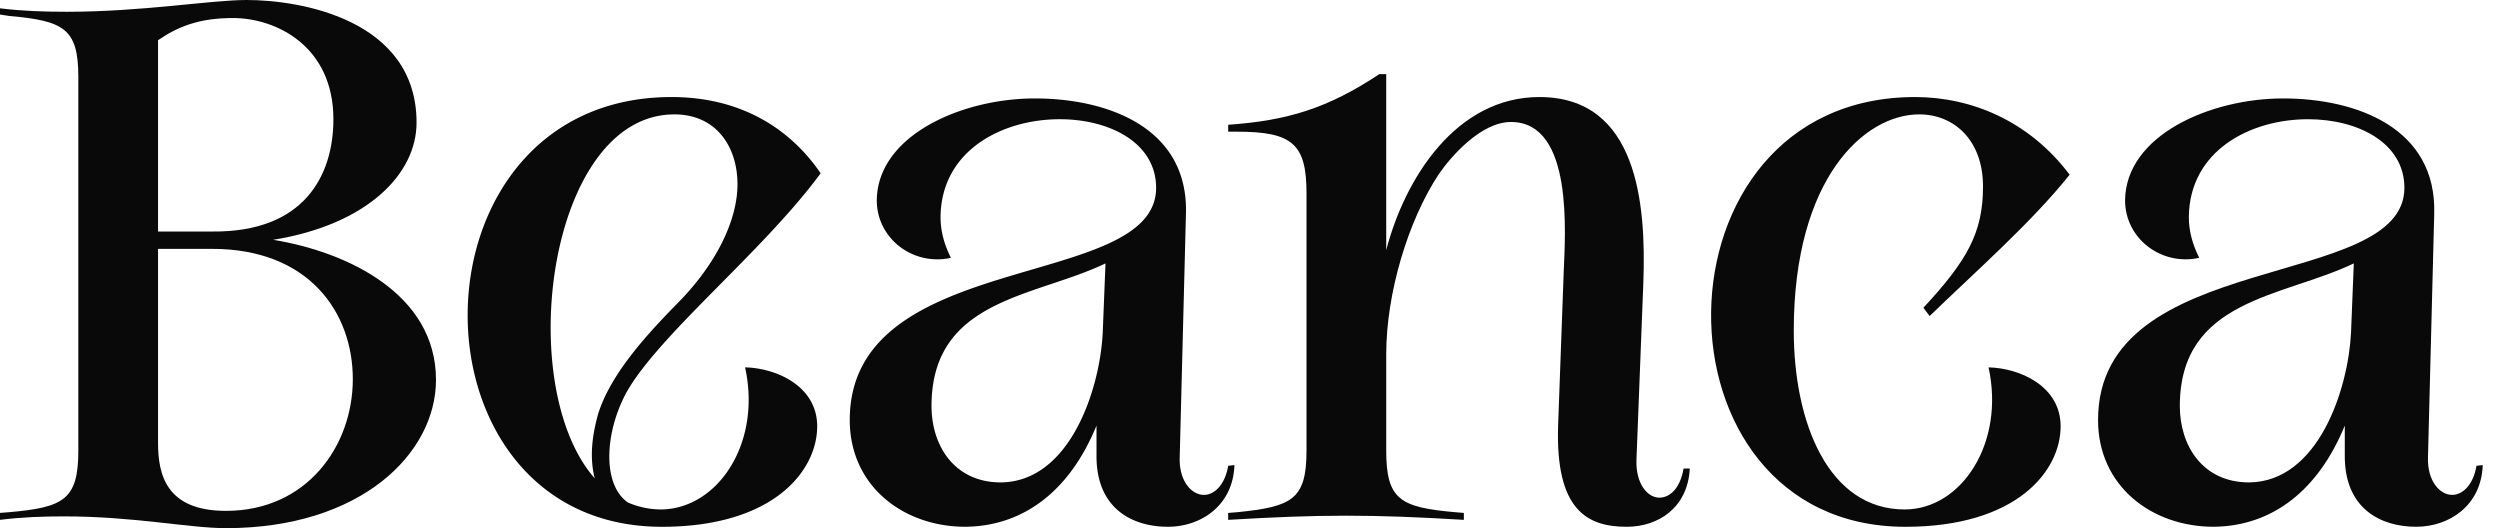
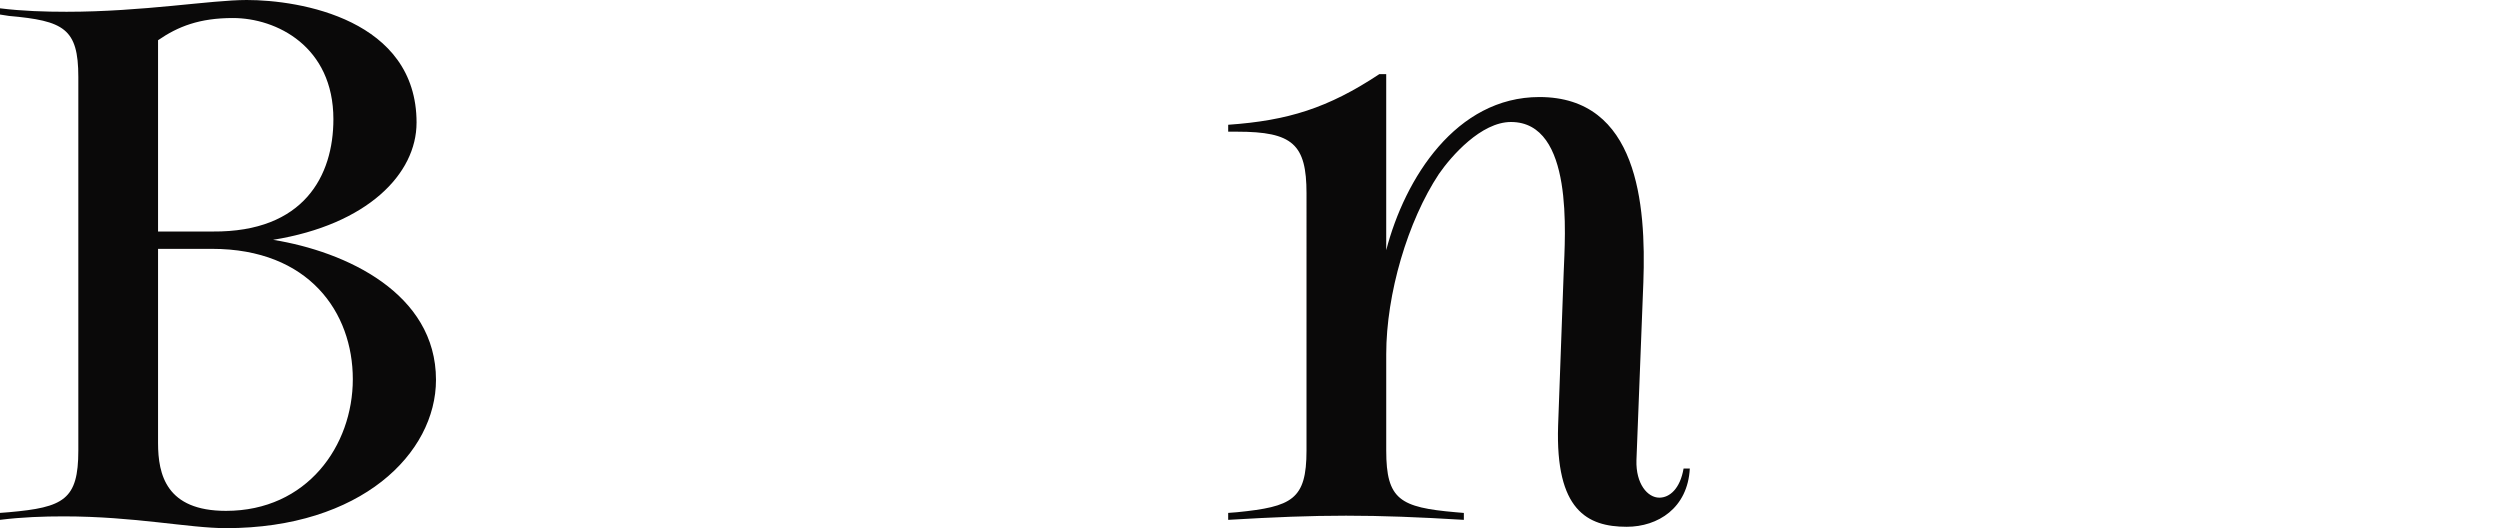
<svg xmlns="http://www.w3.org/2000/svg" width="142" height="30" fill="none">
  <g fill="#0A0909" clip-path="url(#a)">
    <path d="M23.66 6.968c0 2.914-2.794 5.787-8.148 6.654 4.133.669 9.252 3.031 9.252 7.952 0 4.173-4.252 8.425-11.93 8.425-2.086 0-5.196-.669-9.212-.669-1.141 0-2.362.04-3.622.197v-.394l.512-.04c3.11-.275 3.937-.708 3.937-3.503V4.37c0-2.756-.827-3.189-3.937-3.465L0 .826V.472c1.26.157 2.559.197 3.78.197C8.11.669 11.968 0 14.015 0c3.032 0 9.646 1.102 9.646 6.968zM8.977 13.15h3.11c5.197.04 6.85-3.188 6.85-6.378 0-4.133-3.228-5.748-5.708-5.748-1.89 0-3.11.473-4.252 1.26V13.15zm0 .985v11.023c0 1.811.472 3.859 3.858 3.859 4.606 0 7.205-3.7 7.205-7.48 0-3.78-2.48-7.402-7.992-7.402H8.976z" />
-     <path d="M38.148 5.512c3.859 0 6.694 1.733 8.465 4.331-3.15 4.292-8.82 8.858-10.866 12.165-1.339 2.205-1.654 5.433-.08 6.535a4.759 4.759 0 0 0 1.89.394c3.229-.04 5.71-3.78 4.764-8.071 1.772.04 4.095 1.063 4.095 3.346 0 2.56-2.52 5.71-8.819 5.71-14.842 0-14.763-24.41.551-24.41zm-4.173 17.992c.71-2.243 2.678-4.409 4.45-6.22 2.322-2.323 3.464-4.842 3.464-6.811 0-2.205-1.26-3.976-3.583-3.976-7.166 0-9.173 15.393-4.528 20.669-.315-1.26-.118-2.52.197-3.662zm14.291.354c0-9.803 17.401-7.283 17.401-13.189 0-2.559-2.638-3.897-5.473-3.897-3.267 0-6.732 1.771-6.771 5.55 0 .788.197 1.537.59 2.324-2.165.472-4.212-1.103-4.212-3.268.04-3.7 4.843-5.787 8.977-5.787s8.74 1.653 8.583 6.574l-.354 13.82c-.04 1.337.669 2.125 1.377 2.125.552 0 1.182-.512 1.378-1.654l.354-.039c-.079 2.323-1.929 3.504-3.78 3.504-2.007 0-4.094-1.024-4.054-4.095v-1.653c-1.497 3.66-4.095 5.708-7.441 5.748-3.543 0-6.575-2.323-6.575-6.063zm4.645-.788c0 2.244 1.3 4.331 3.937 4.331 3.937-.04 5.63-5.314 5.787-8.503l.157-3.937c-4.016 1.929-9.882 2.007-9.882 8.11h.001z" />
-     <path d="M92.95 26.141c-.04 1.339.63 2.126 1.3 2.126.59 0 1.18-.511 1.377-1.653h.354c-.118 2.244-1.81 3.307-3.583 3.307-2.243 0-4.055-.945-3.897-5.748l.315-8.661c.08-2.166.59-8.583-2.992-8.583-1.693 0-3.386 1.929-4.094 2.952-1.772 2.677-2.992 6.81-2.992 10.236v-.039 5.512c0 2.795.787 3.228 3.937 3.504l.472.04v.393c-2.598-.157-4.645-.236-6.693-.236s-4.055.079-6.693.236v-.394l.512-.04c3.11-.314 3.937-.708 3.937-3.503V10.984c0-2.795-.788-3.504-3.937-3.504h-.512v-.393c3.386-.237 5.669-.945 8.583-2.875h.393v10c1.063-4.094 3.976-8.7 8.7-8.7 5.591 0 6.064 6.102 5.906 10.511l-.393 10.118z" />
-     <path d="M109.013 6.496c-3.111 0-7.127 3.622-7.127 12.283 0 5.237 1.969 10.158 6.299 10.158 3.229 0 5.709-3.78 4.764-8.071 1.772.04 4.095 1.063 4.095 3.346 0 2.56-2.519 5.71-8.819 5.71-14.843 0-14.763-24.41.551-24.41 3.228 0 6.496 1.378 8.78 4.41-2.165 2.716-5.354 5.511-7.953 8.03l-.354-.472c2.48-2.677 3.386-4.252 3.386-6.89 0-2.637-1.653-4.094-3.622-4.094zm10.156 17.362c0-9.803 17.401-7.283 17.401-13.189 0-2.559-2.638-3.897-5.472-3.897-3.268 0-6.732 1.771-6.772 5.55 0 .788.197 1.537.591 2.324-2.166.472-4.213-1.103-4.213-3.268.04-3.7 4.842-5.787 8.976-5.787 4.135 0 8.741 1.653 8.583 6.574l-.354 13.82c-.039 1.337.67 2.125 1.378 2.125.552 0 1.181-.512 1.378-1.654l.354-.039c-.079 2.323-1.929 3.504-3.78 3.504-2.007 0-4.094-1.024-4.055-4.095v-1.653c-1.496 3.66-4.094 5.708-7.44 5.748-3.544 0-6.575-2.323-6.575-6.063zm4.645-.788c0 2.244 1.299 4.331 3.937 4.331 3.937-.04 5.63-5.314 5.787-8.503l.158-3.937c-4.016 1.929-9.882 2.007-9.882 8.11z" />
+     <path d="M92.95 26.141c-.04 1.339.63 2.126 1.3 2.126.59 0 1.18-.511 1.377-1.653h.354c-.118 2.244-1.81 3.307-3.583 3.307-2.243 0-4.055-.945-3.897-5.748l.315-8.661c.08-2.166.59-8.583-2.992-8.583-1.693 0-3.386 1.929-4.094 2.952-1.772 2.677-2.992 6.81-2.992 10.236v-.039 5.512c0 2.795.787 3.228 3.937 3.504l.472.04v.393c-2.598-.157-4.645-.236-6.693-.236s-4.055.079-6.693.236v-.394l.512-.04c3.11-.314 3.937-.708 3.937-3.503V10.984c0-2.795-.788-3.504-3.937-3.504h-.512v-.393c3.386-.237 5.669-.945 8.583-2.875h.393v10c1.063-4.094 3.976-8.7 8.7-8.7 5.591 0 6.064 6.102 5.906 10.511z" />
  </g>
  <defs>
    <clipPath id="a">
      <path fill="#fff" d="M0 0h141.019v30H0z" />
    </clipPath>
  </defs>
</svg>